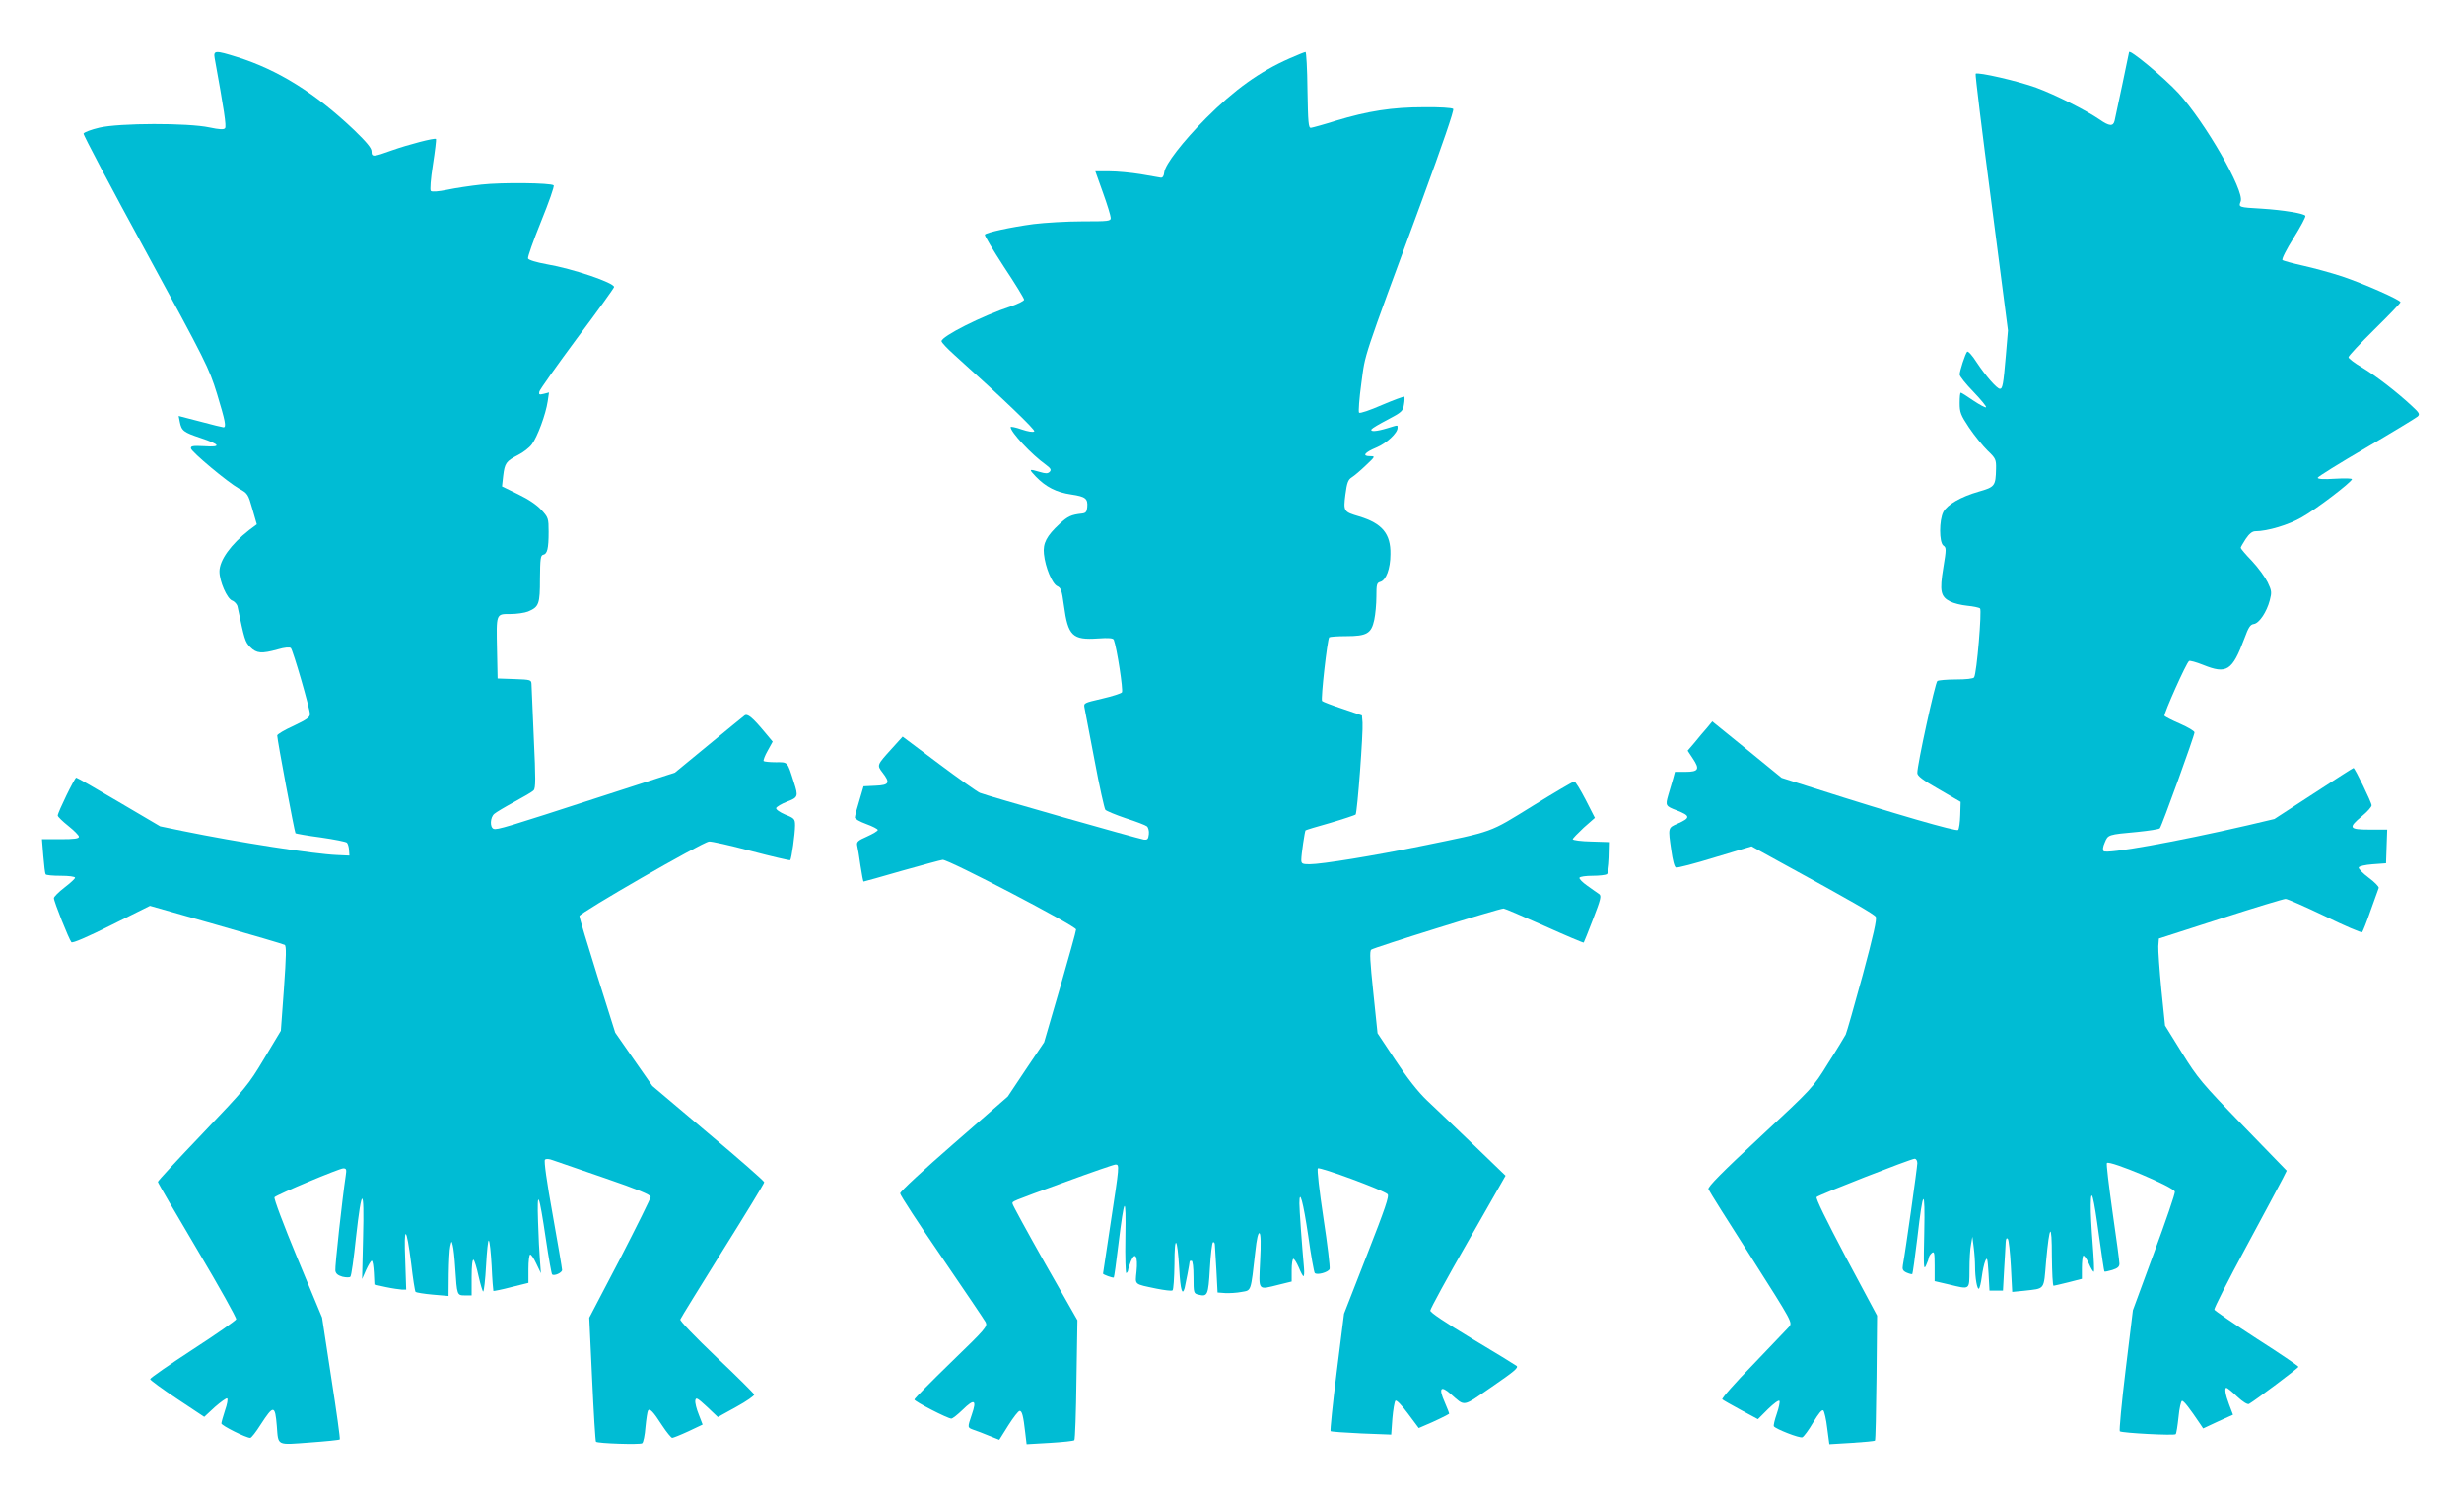
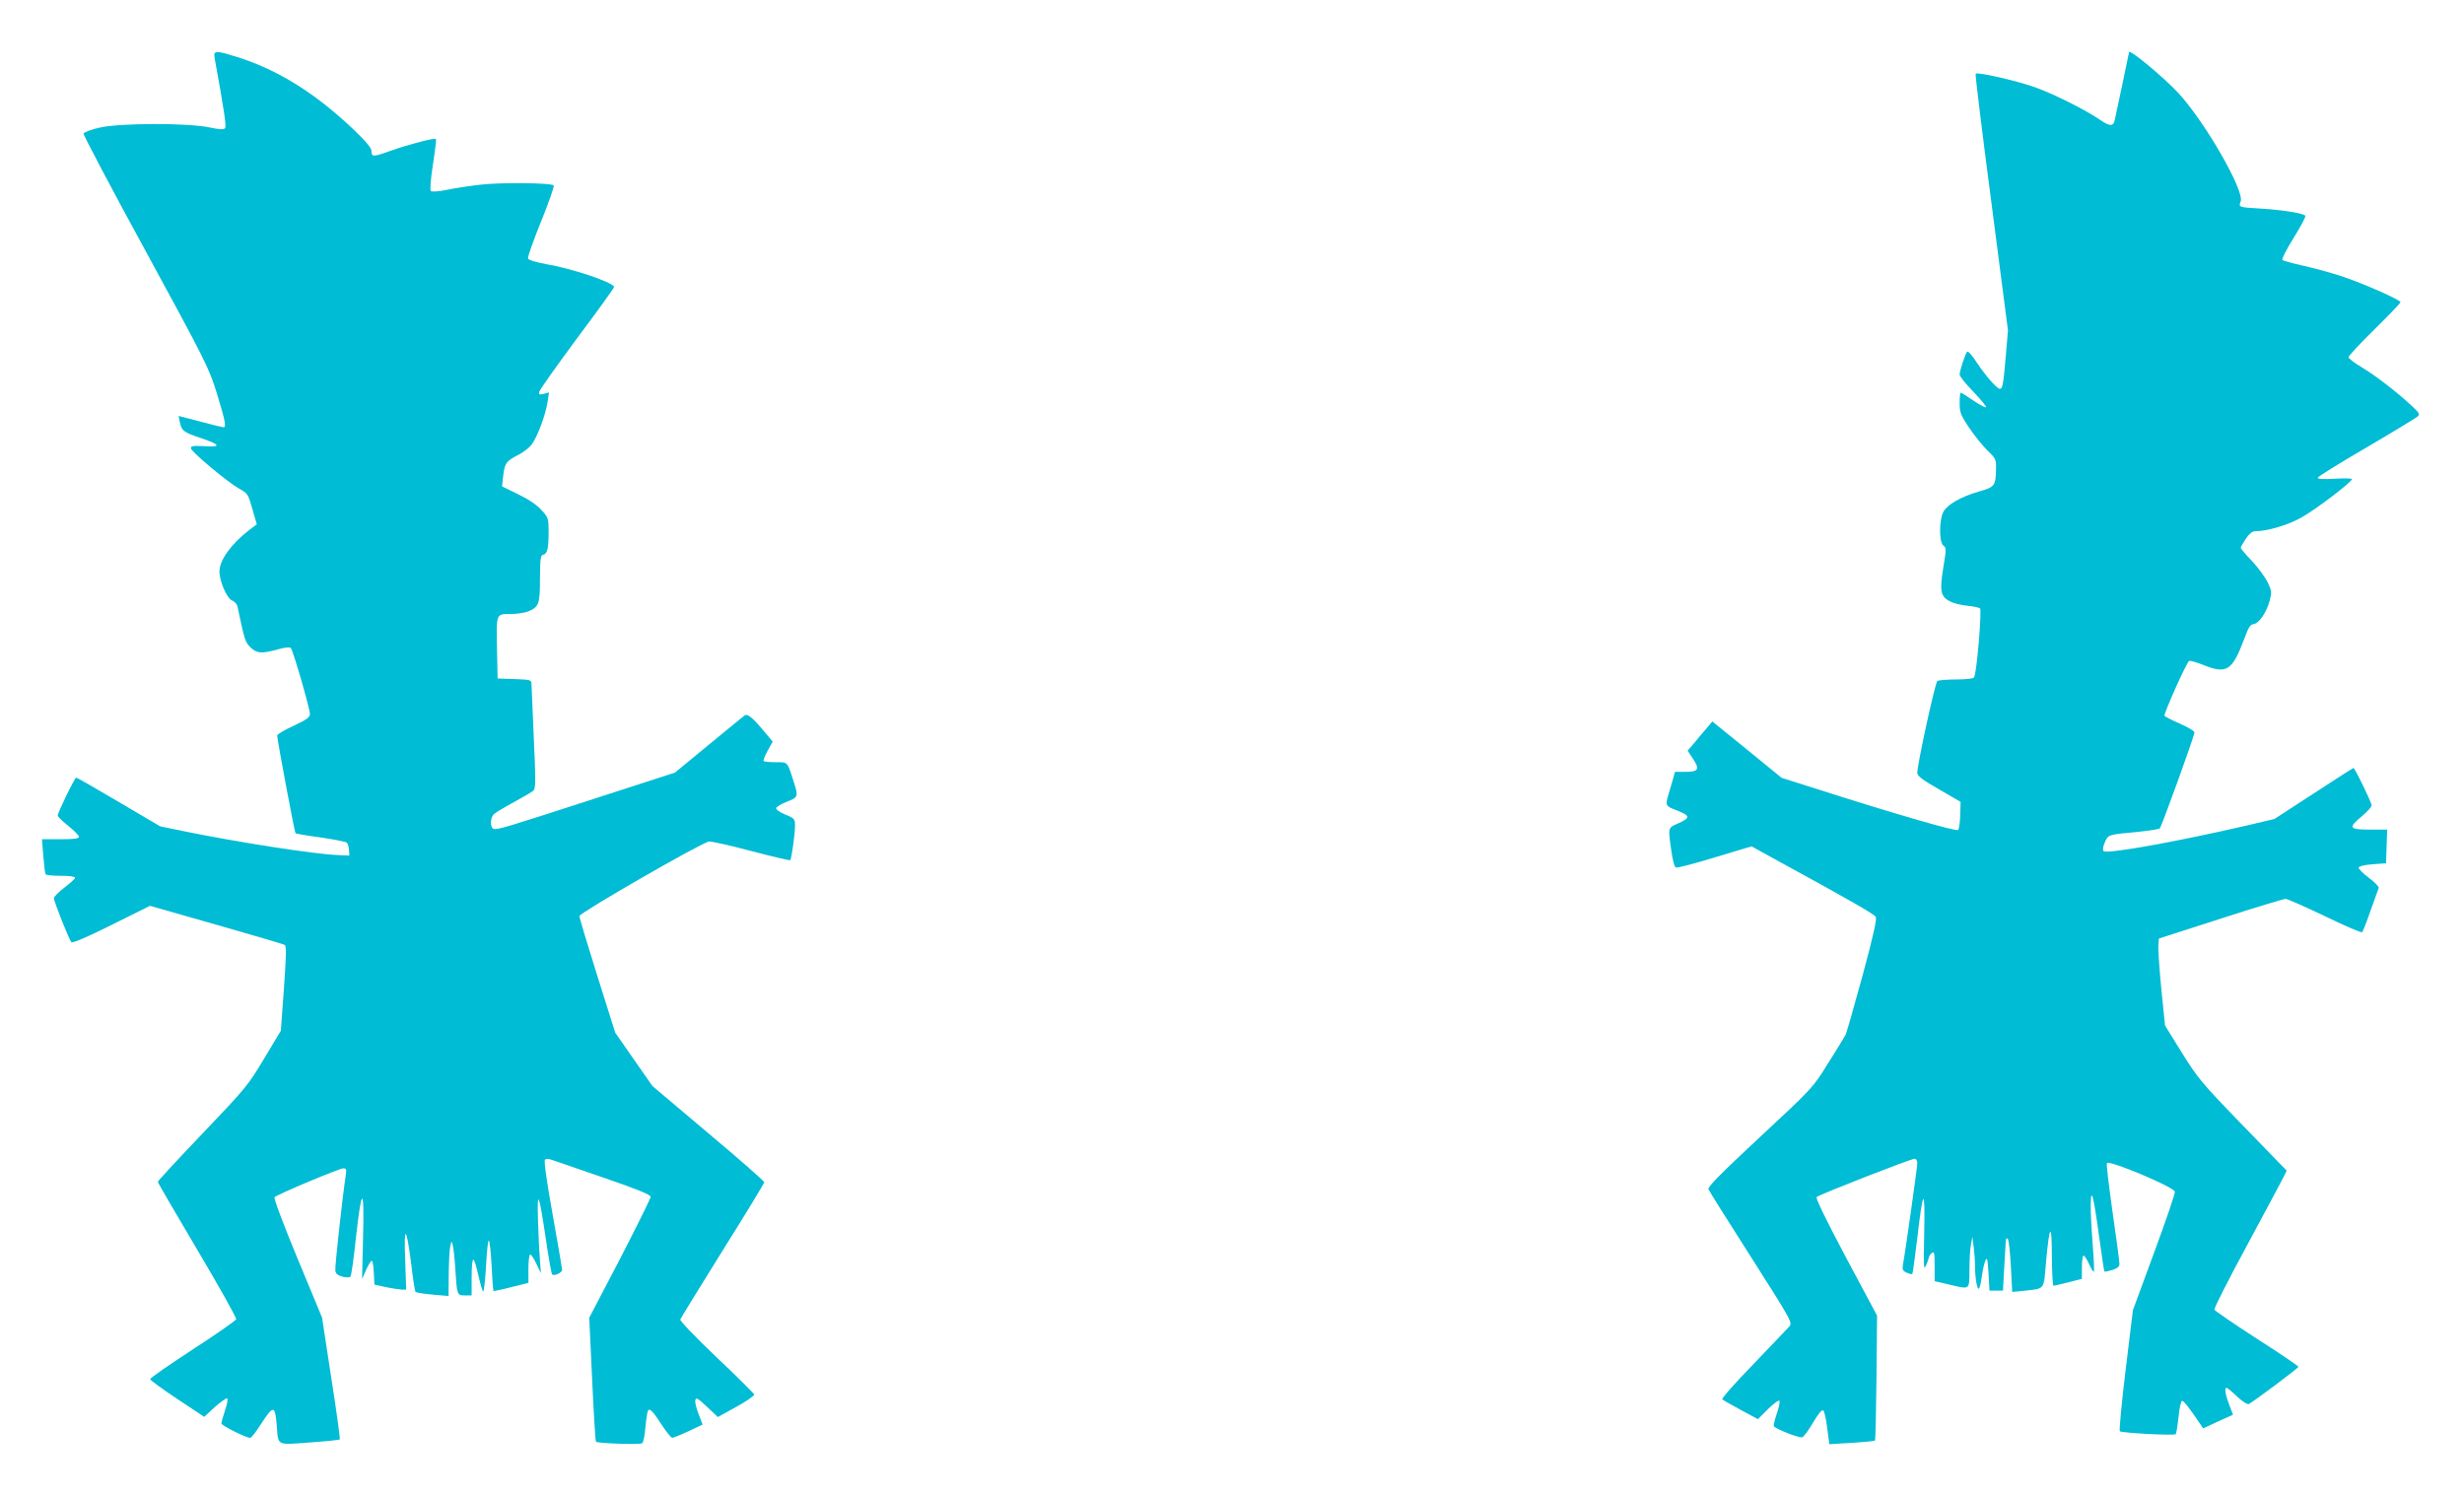
<svg xmlns="http://www.w3.org/2000/svg" version="1.0" width="1280pt" height="777pt" viewBox="0 0 1280 777" preserveAspectRatio="xMidYMid meet">
  <g transform="translate(0,777) scale(0.1,-0.1)" fill="#00bcd4" stroke="none">
    <path d="M1115 7468 c49 -270 62 -354 54 -364 -6 -8 -29 -7 -81 4 -112 24 -468 23 -571 -1 -43 -10 -80 -24 -83 -31 -2 -6 143 -282 323 -611 315 -579 328 -605 370 -740 43 -142 50 -175 34 -175 -4 0 -59 13 -121 30 l-112 29 6 -31 c9 -46 20 -54 107 -83 105 -35 111 -49 20 -43 -60 3 -71 1 -69 -12 4 -19 189 -174 249 -208 46 -25 48 -29 70 -106 l23 -80 -40 -30 c-95 -74 -154 -157 -154 -215 0 -51 39 -141 66 -151 13 -5 26 -20 28 -32 36 -171 39 -183 66 -210 33 -33 59 -35 142 -12 38 11 63 13 69 7 11 -11 99 -314 99 -343 0 -17 -18 -29 -85 -61 -47 -21 -85 -44 -85 -50 0 -22 90 -502 95 -508 3 -2 62 -13 132 -22 69 -10 130 -22 135 -27 5 -5 10 -22 11 -38 l2 -29 -65 3 c-120 5 -514 66 -802 125 l-116 24 -214 126 c-118 70 -218 127 -222 127 -8 0 -96 -181 -96 -197 0 -6 25 -30 55 -54 30 -24 55 -49 55 -56 0 -10 -25 -13 -96 -13 l-96 0 7 -87 c4 -49 9 -91 12 -95 2 -5 38 -8 79 -8 41 0 74 -4 74 -10 0 -5 -25 -28 -55 -51 -30 -23 -55 -48 -55 -55 0 -18 79 -216 91 -229 6 -6 81 26 209 90 l199 99 344 -98 c189 -54 349 -101 356 -105 9 -6 8 -56 -4 -227 l-16 -219 -87 -145 c-83 -139 -97 -155 -319 -388 -128 -134 -233 -247 -233 -252 0 -5 93 -164 206 -355 113 -190 203 -352 201 -359 -3 -7 -104 -78 -226 -157 -121 -79 -221 -148 -221 -154 0 -5 64 -52 141 -103 l140 -93 55 51 c31 27 60 48 64 45 5 -3 0 -31 -11 -62 -10 -31 -19 -62 -19 -68 0 -11 128 -75 150 -75 6 0 30 31 54 69 67 103 75 103 84 -8 8 -104 -3 -98 172 -85 83 6 153 13 155 16 3 2 -17 146 -44 319 l-48 314 -128 308 c-72 174 -124 312 -119 317 15 15 337 150 357 150 16 0 18 -5 13 -37 -18 -120 -57 -475 -54 -494 2 -16 13 -25 37 -32 18 -4 37 -5 41 0 5 4 18 96 29 203 30 270 44 270 37 0 l-5 -215 21 48 c12 26 25 47 29 47 5 0 9 -28 11 -62 l3 -62 60 -13 c33 -7 70 -12 83 -13 l22 0 -5 152 c-8 189 6 181 31 -17 9 -77 19 -143 23 -147 3 -3 43 -10 89 -14 l82 -7 1 114 c1 63 4 128 8 144 7 30 7 30 13 5 4 -14 10 -68 13 -120 9 -139 9 -140 50 -140 l35 0 0 96 c0 58 4 93 10 89 5 -3 17 -42 26 -85 10 -44 21 -80 24 -80 4 0 11 61 15 135 4 74 10 133 14 130 5 -2 11 -62 15 -132 3 -70 8 -128 9 -130 2 -1 44 7 93 20 l89 22 0 72 c0 40 4 74 9 75 5 2 19 -19 32 -47 l24 -50 -5 65 c-3 36 -8 128 -10 205 -6 175 5 149 41 -95 14 -96 29 -178 32 -181 11 -10 52 9 52 23 0 7 -22 137 -49 288 -31 171 -46 279 -40 285 6 6 21 5 42 -3 17 -6 139 -48 270 -93 169 -58 237 -86 237 -97 0 -8 -72 -153 -159 -322 l-160 -306 15 -319 c8 -176 17 -322 20 -325 9 -9 228 -16 240 -8 6 4 14 42 17 84 4 42 10 80 13 85 9 15 27 -4 74 -77 23 -35 47 -64 52 -64 5 0 43 15 84 34 l74 35 -20 52 c-12 29 -20 62 -18 73 3 18 10 14 60 -32 l57 -54 96 53 c53 29 94 58 93 64 -2 6 -90 94 -196 194 -109 104 -191 189 -188 196 2 7 102 168 220 358 119 190 216 349 216 355 0 6 -131 121 -291 255 l-290 245 -97 139 -96 138 -93 295 c-51 162 -93 302 -93 311 0 16 633 381 673 387 11 2 109 -20 218 -49 110 -29 201 -50 204 -48 7 7 25 137 25 180 0 34 -3 38 -51 57 -30 13 -49 27 -47 34 3 7 28 22 56 33 58 22 60 27 36 101 -35 110 -30 104 -94 104 -31 0 -59 3 -63 6 -3 3 6 28 21 54 l26 47 -41 49 c-64 77 -90 98 -105 87 -7 -5 -91 -74 -187 -153 l-175 -144 -380 -123 c-493 -160 -544 -176 -562 -169 -20 8 -18 60 4 78 9 8 56 36 104 62 48 26 93 52 100 60 11 10 11 61 1 272 -6 142 -12 269 -12 281 -1 21 -6 22 -88 25 l-88 3 -3 145 c-4 195 -6 190 69 190 33 0 74 6 92 13 57 24 62 38 62 171 1 103 3 121 17 124 21 4 28 32 28 119 0 70 -2 75 -37 113 -23 26 -67 56 -121 82 l-84 41 6 55 c8 66 15 76 77 108 26 13 59 38 72 56 29 39 72 155 82 222 l7 47 -27 -7 c-24 -6 -27 -4 -23 12 3 11 91 135 196 277 106 141 192 261 192 266 0 22 -214 95 -349 118 -55 10 -95 22 -98 30 -3 7 28 94 68 193 40 99 70 183 65 187 -13 13 -268 16 -375 4 -56 -6 -136 -18 -178 -27 -45 -9 -79 -12 -85 -6 -5 5 -1 61 11 137 11 71 18 131 16 133 -7 7 -144 -29 -229 -59 -97 -35 -106 -36 -106 -5 0 17 -26 48 -90 110 -202 192 -395 313 -609 380 -112 35 -123 35 -116 -6z" />
-     <path d="M6700 7467 c-157 -69 -286 -162 -435 -311 -122 -123 -212 -240 -217 -281 -2 -20 -8 -29 -18 -28 -8 1 -55 9 -104 18 -49 8 -122 15 -162 15 l-74 0 40 -112 c22 -61 40 -120 40 -130 0 -17 -11 -18 -147 -18 -82 0 -195 -7 -253 -14 -119 -16 -248 -44 -254 -55 -3 -4 42 -79 99 -167 58 -87 105 -164 105 -171 0 -6 -30 -21 -67 -34 -150 -49 -364 -157 -362 -182 1 -7 31 -39 68 -72 256 -230 421 -389 414 -396 -6 -6 -33 -1 -66 10 -31 11 -57 16 -57 12 0 -26 108 -142 185 -197 24 -18 27 -25 18 -35 -10 -10 -21 -10 -51 -1 -58 17 -59 16 -21 -24 52 -54 107 -82 184 -93 74 -11 87 -21 83 -66 -2 -24 -8 -31 -28 -33 -55 -6 -73 -14 -116 -54 -67 -62 -87 -100 -81 -156 7 -70 43 -155 69 -167 20 -9 24 -22 35 -102 21 -156 44 -179 176 -170 57 4 80 2 83 -7 16 -42 50 -263 42 -273 -5 -6 -52 -21 -104 -33 -94 -22 -95 -22 -90 -48 3 -15 26 -137 52 -272 25 -135 51 -250 56 -257 5 -6 53 -26 106 -44 53 -17 103 -36 110 -42 7 -6 12 -24 10 -41 -3 -26 -7 -30 -26 -28 -31 5 -821 229 -852 243 -14 6 -110 74 -213 151 l-188 141 -57 -63 c-77 -85 -77 -85 -48 -123 42 -54 36 -66 -36 -69 l-62 -3 -22 -75 c-13 -41 -23 -80 -23 -87 -1 -7 26 -22 59 -34 33 -12 60 -26 60 -31 0 -5 -25 -20 -56 -34 -48 -21 -55 -28 -51 -47 3 -12 11 -59 17 -104 7 -46 14 -83 16 -83 3 0 92 25 199 56 107 30 202 56 212 57 31 2 693 -344 693 -362 0 -9 -38 -144 -83 -301 l-83 -285 -95 -141 -94 -141 -280 -244 c-154 -134 -280 -250 -279 -259 0 -9 97 -158 216 -331 118 -173 221 -325 228 -338 11 -22 2 -33 -179 -208 -105 -102 -191 -189 -191 -194 0 -10 173 -99 192 -99 7 0 33 21 59 46 60 59 74 52 48 -23 -24 -71 -24 -69 8 -81 16 -5 52 -19 81 -31 l53 -21 47 75 c26 41 52 75 59 75 12 0 19 -24 29 -114 l7 -59 121 7 c66 4 124 10 127 14 4 4 9 146 11 315 l5 308 -169 297 c-92 163 -168 302 -168 308 0 14 -23 5 278 115 133 49 249 89 257 89 21 0 20 -6 -25 -301 -22 -144 -40 -264 -40 -266 0 -5 52 -24 56 -20 2 2 13 80 24 173 31 253 40 263 36 37 -2 -106 1 -190 5 -187 5 3 9 10 9 15 0 5 7 26 15 47 22 52 37 25 29 -54 -7 -71 -15 -64 104 -89 41 -8 78 -13 83 -9 5 3 9 65 10 137 0 159 15 143 25 -28 6 -107 16 -139 28 -97 4 15 26 130 26 139 0 2 5 3 10 3 6 0 10 -35 10 -85 0 -82 1 -85 25 -91 48 -12 52 -4 60 135 4 72 11 133 16 137 5 3 10 -3 10 -13 1 -10 4 -70 8 -133 l6 -115 40 -3 c22 -1 60 1 85 6 51 9 47 -3 71 209 7 66 15 101 22 96 6 -4 8 -53 3 -144 -7 -160 -15 -151 99 -123 l65 16 0 59 c0 33 4 59 9 59 5 0 17 -20 28 -45 10 -25 21 -45 24 -45 4 0 5 19 3 42 -11 122 -24 303 -24 336 0 82 20 8 46 -168 14 -102 30 -189 34 -194 12 -12 70 4 77 21 3 9 -11 128 -32 265 -22 146 -34 253 -29 258 10 9 340 -113 362 -134 10 -9 -12 -73 -107 -316 l-119 -305 -38 -302 c-21 -167 -35 -305 -32 -308 2 -3 75 -8 160 -12 l155 -6 6 83 c4 46 11 88 16 93 5 5 31 -21 65 -67 l56 -75 37 16 c35 14 114 52 121 58 1 1 -9 28 -23 60 -33 74 -21 89 31 43 77 -67 58 -70 215 38 115 79 139 99 127 108 -8 6 -112 70 -231 141 -139 84 -217 136 -217 146 0 9 88 171 196 359 l195 342 -168 162 c-92 88 -200 192 -240 229 -47 45 -103 116 -164 209 l-93 140 -22 212 c-17 161 -20 214 -11 222 12 11 664 214 688 214 6 0 101 -41 211 -90 111 -50 203 -89 205 -87 2 3 24 58 49 123 39 101 44 120 31 129 -8 5 -36 25 -61 43 -26 18 -44 37 -41 42 3 6 34 10 68 10 34 0 67 4 74 8 7 4 12 39 14 87 l2 80 -96 3 c-54 1 -97 7 -97 12 0 4 26 31 57 60 l58 51 -48 94 c-27 52 -53 95 -59 95 -6 0 -103 -57 -216 -127 -230 -142 -197 -130 -577 -208 -249 -51 -519 -95 -582 -95 -38 0 -43 3 -43 23 0 29 18 148 22 153 2 2 60 20 129 39 68 20 127 40 131 43 9 9 40 427 36 478 l-3 37 -99 34 c-55 18 -104 37 -108 41 -8 8 27 320 37 331 4 3 44 6 89 6 106 0 130 14 145 85 6 28 11 83 11 121 0 63 2 71 20 76 30 8 53 68 53 144 2 106 -43 160 -162 196 -81 24 -83 26 -72 113 8 62 14 78 33 90 13 8 46 36 73 62 50 47 50 48 22 48 -43 0 -29 19 33 45 53 22 110 75 110 102 0 16 5 16 -54 -2 -56 -17 -90 -19 -81 -5 3 5 41 28 84 50 72 38 79 44 84 77 4 21 4 39 2 42 -3 2 -55 -17 -116 -43 -62 -27 -114 -45 -119 -40 -4 5 1 74 12 154 22 161 -1 93 317 955 103 281 166 464 160 469 -5 6 -73 10 -151 9 -167 0 -292 -20 -458 -70 -63 -20 -122 -36 -130 -37 -13 -1 -15 28 -18 197 -1 108 -6 197 -10 197 -4 0 -41 -15 -82 -33z" />
    <path d="M11060 7499 c0 -4 -67 -320 -75 -356 -7 -31 -28 -29 -78 6 -72 49 -228 128 -328 165 -95 35 -305 83 -316 73 -3 -3 34 -305 82 -670 l86 -664 -11 -129 c-13 -152 -17 -174 -31 -174 -15 0 -74 67 -121 138 -22 35 -44 59 -49 55 -10 -11 -39 -100 -39 -119 0 -9 32 -49 72 -90 39 -41 69 -77 65 -80 -3 -3 -33 13 -66 35 -33 23 -62 41 -65 41 -4 0 -6 -24 -6 -54 0 -48 5 -62 49 -128 27 -40 70 -93 95 -118 43 -41 46 -47 45 -95 -2 -90 -6 -95 -90 -119 -94 -27 -164 -68 -184 -106 -22 -43 -22 -157 0 -174 16 -11 16 -18 0 -116 -20 -121 -14 -150 36 -175 17 -9 57 -19 88 -22 31 -3 61 -9 67 -14 10 -8 -17 -337 -31 -358 -3 -7 -43 -11 -93 -11 -48 0 -92 -4 -98 -8 -11 -7 -105 -437 -104 -478 0 -15 27 -36 113 -85 l112 -65 -2 -68 c-1 -38 -6 -73 -11 -78 -9 -9 -325 82 -747 217 l-170 54 -180 147 -180 146 -28 -34 c-16 -18 -45 -52 -64 -76 l-36 -42 27 -41 c37 -55 30 -69 -38 -69 l-55 0 -10 -37 c-6 -21 -17 -59 -25 -85 -15 -53 -14 -56 44 -78 72 -28 73 -39 5 -69 -51 -22 -50 -20 -33 -139 7 -51 16 -86 24 -89 8 -3 99 21 203 53 l190 57 138 -76 c388 -212 498 -276 507 -290 7 -11 -12 -96 -68 -304 -43 -158 -83 -297 -88 -308 -6 -11 -46 -78 -91 -148 -79 -128 -80 -129 -354 -384 -198 -184 -273 -260 -268 -271 3 -9 103 -168 222 -354 215 -338 215 -339 197 -361 -11 -12 -95 -100 -187 -196 -93 -95 -165 -177 -160 -181 4 -4 48 -29 96 -55 l89 -48 53 53 c29 28 55 48 59 42 3 -5 -3 -35 -14 -67 -11 -32 -18 -61 -15 -65 9 -14 134 -63 148 -57 7 3 33 37 56 77 29 48 46 69 53 62 5 -5 15 -47 20 -92 l11 -83 116 7 c63 4 118 9 121 12 3 3 6 150 8 327 l3 322 -162 303 c-102 193 -158 307 -152 313 12 12 490 199 509 199 8 0 14 -10 14 -23 0 -20 -61 -455 -75 -530 -4 -22 0 -30 20 -39 14 -6 27 -9 29 -7 2 2 14 86 26 187 30 261 41 269 36 27 -4 -175 -3 -196 9 -170 8 17 14 35 15 41 0 6 7 17 15 24 13 11 15 2 15 -67 l0 -79 73 -17 c113 -27 107 -31 108 76 0 50 3 110 8 132 l7 40 7 -55 c4 -30 7 -75 7 -100 0 -60 11 -121 20 -115 4 3 11 30 15 62 4 31 12 68 18 82 10 23 12 14 17 -64 l5 -90 35 0 35 0 6 110 c4 61 7 123 8 140 1 18 4 26 11 19 5 -5 12 -69 16 -143 l7 -133 61 6 c112 13 102 0 115 153 18 196 30 206 30 26 1 -84 4 -153 9 -153 4 0 39 9 77 18 l70 18 0 56 c0 31 3 60 7 64 4 4 17 -14 29 -40 11 -26 23 -45 26 -43 3 3 0 68 -6 144 -6 77 -11 168 -10 204 1 99 15 46 43 -162 14 -100 26 -183 28 -185 2 -2 21 2 41 8 28 9 37 17 37 33 0 12 -16 133 -36 270 -19 136 -33 250 -29 253 15 15 348 -125 353 -149 2 -9 -47 -152 -108 -317 l-110 -299 -38 -312 c-21 -172 -34 -315 -30 -317 14 -9 282 -23 290 -15 4 3 10 43 15 89 4 45 13 83 18 84 9 2 40 -39 96 -122 l14 -21 77 36 78 35 -20 53 c-20 52 -25 87 -14 87 4 0 29 -20 56 -46 29 -27 53 -42 61 -38 36 21 257 187 257 193 0 4 -97 70 -216 146 -119 77 -218 145 -221 151 -2 7 72 153 165 325 93 173 179 333 190 355 l21 42 -228 235 c-213 220 -234 245 -316 377 l-88 142 -19 186 c-10 103 -17 205 -16 226 l3 40 320 103 c176 57 328 103 338 103 10 0 102 -41 205 -90 102 -50 189 -87 193 -83 4 5 24 55 44 113 21 58 40 110 42 117 2 6 -21 30 -52 53 -31 23 -54 47 -52 53 2 7 33 14 73 17 l69 5 3 88 3 87 -91 0 c-108 0 -113 9 -40 70 28 23 50 48 50 56 0 15 -87 194 -94 194 -3 0 -96 -60 -208 -133 l-203 -132 -140 -33 c-372 -86 -731 -150 -747 -134 -6 6 -4 23 6 45 17 41 16 41 170 55 59 6 112 14 116 19 10 11 180 481 180 498 0 7 -34 27 -75 45 -42 18 -78 37 -81 41 -5 9 114 277 128 285 4 3 37 -6 72 -20 124 -50 152 -32 216 139 20 55 30 71 48 73 28 4 67 62 83 123 11 42 10 50 -11 94 -13 26 -49 76 -81 110 -33 34 -59 65 -59 69 0 4 12 24 26 46 18 27 34 40 50 40 62 0 174 33 242 73 72 40 254 179 260 197 2 5 -35 6 -87 3 -61 -4 -91 -2 -91 5 0 5 114 76 253 157 138 81 258 154 266 161 13 12 9 19 -30 55 -76 71 -187 157 -259 200 -39 23 -70 47 -70 53 0 7 61 72 135 145 74 73 135 136 135 141 0 12 -190 96 -303 134 -58 19 -150 44 -204 56 -54 12 -102 25 -106 29 -5 5 21 56 58 115 36 58 64 110 61 115 -8 12 -114 30 -227 37 -121 7 -121 7 -109 38 20 55 -184 410 -323 562 -76 82 -257 232 -257 213z" />
  </g>
</svg>